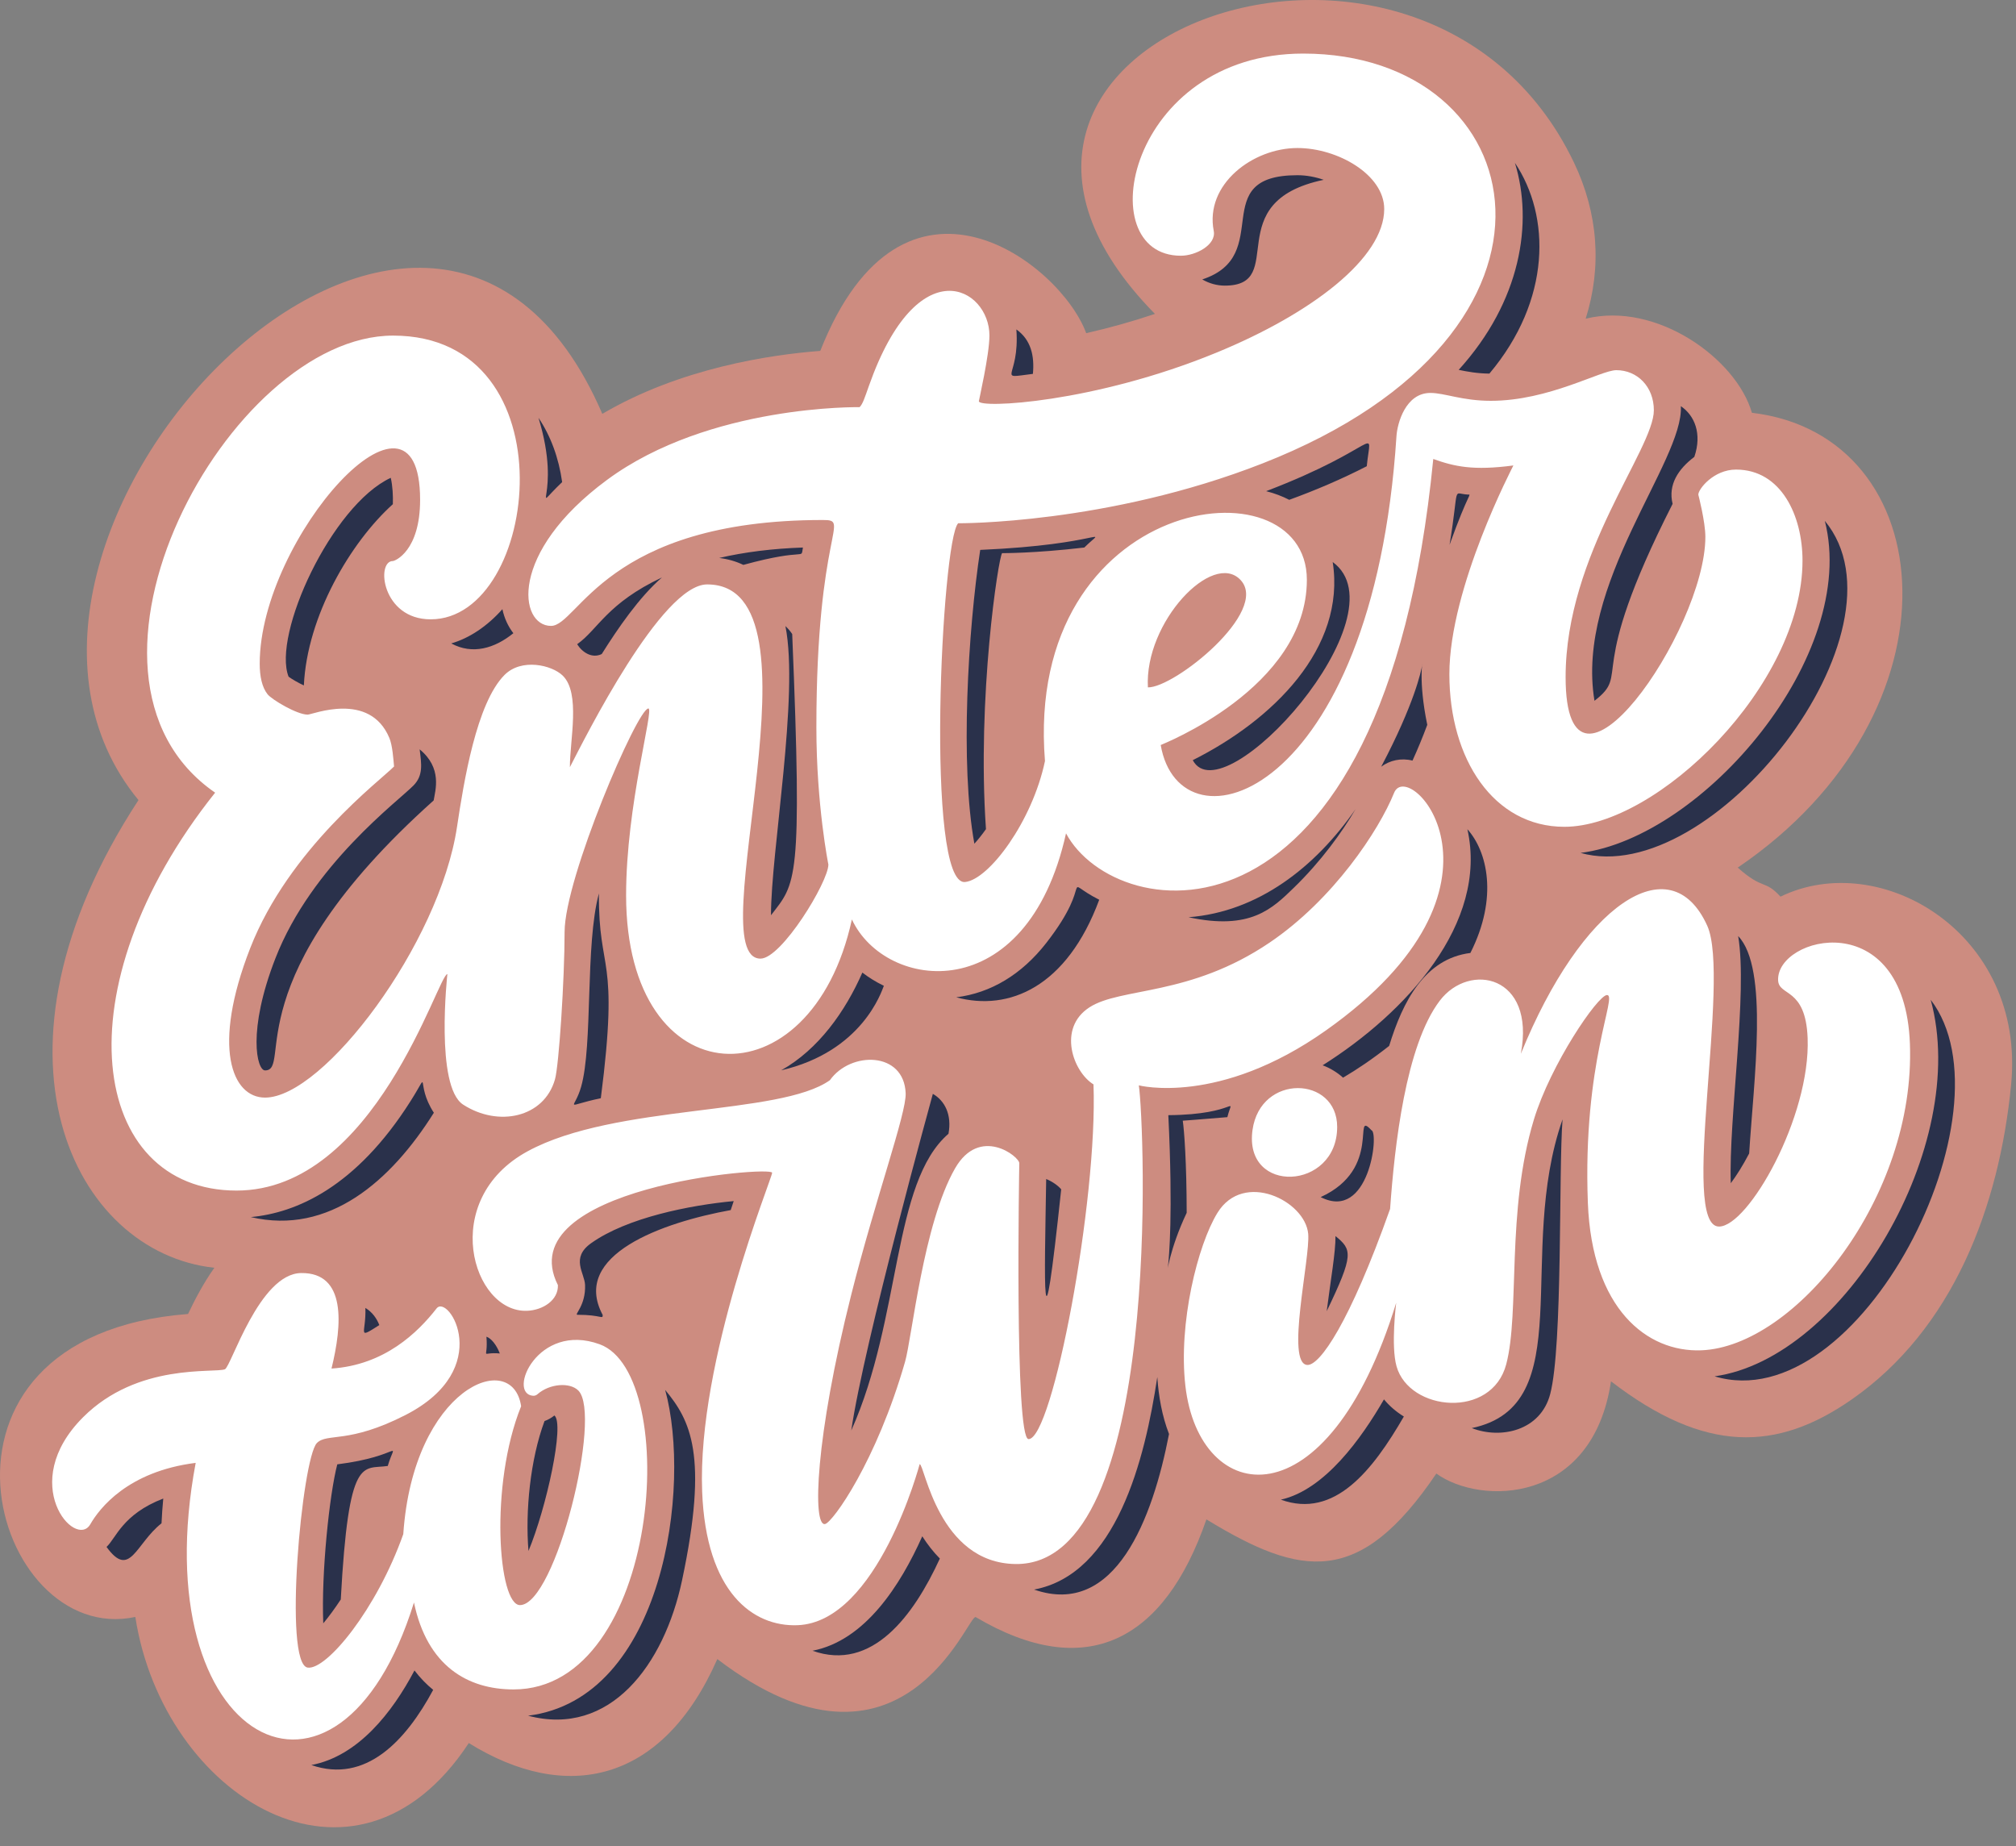
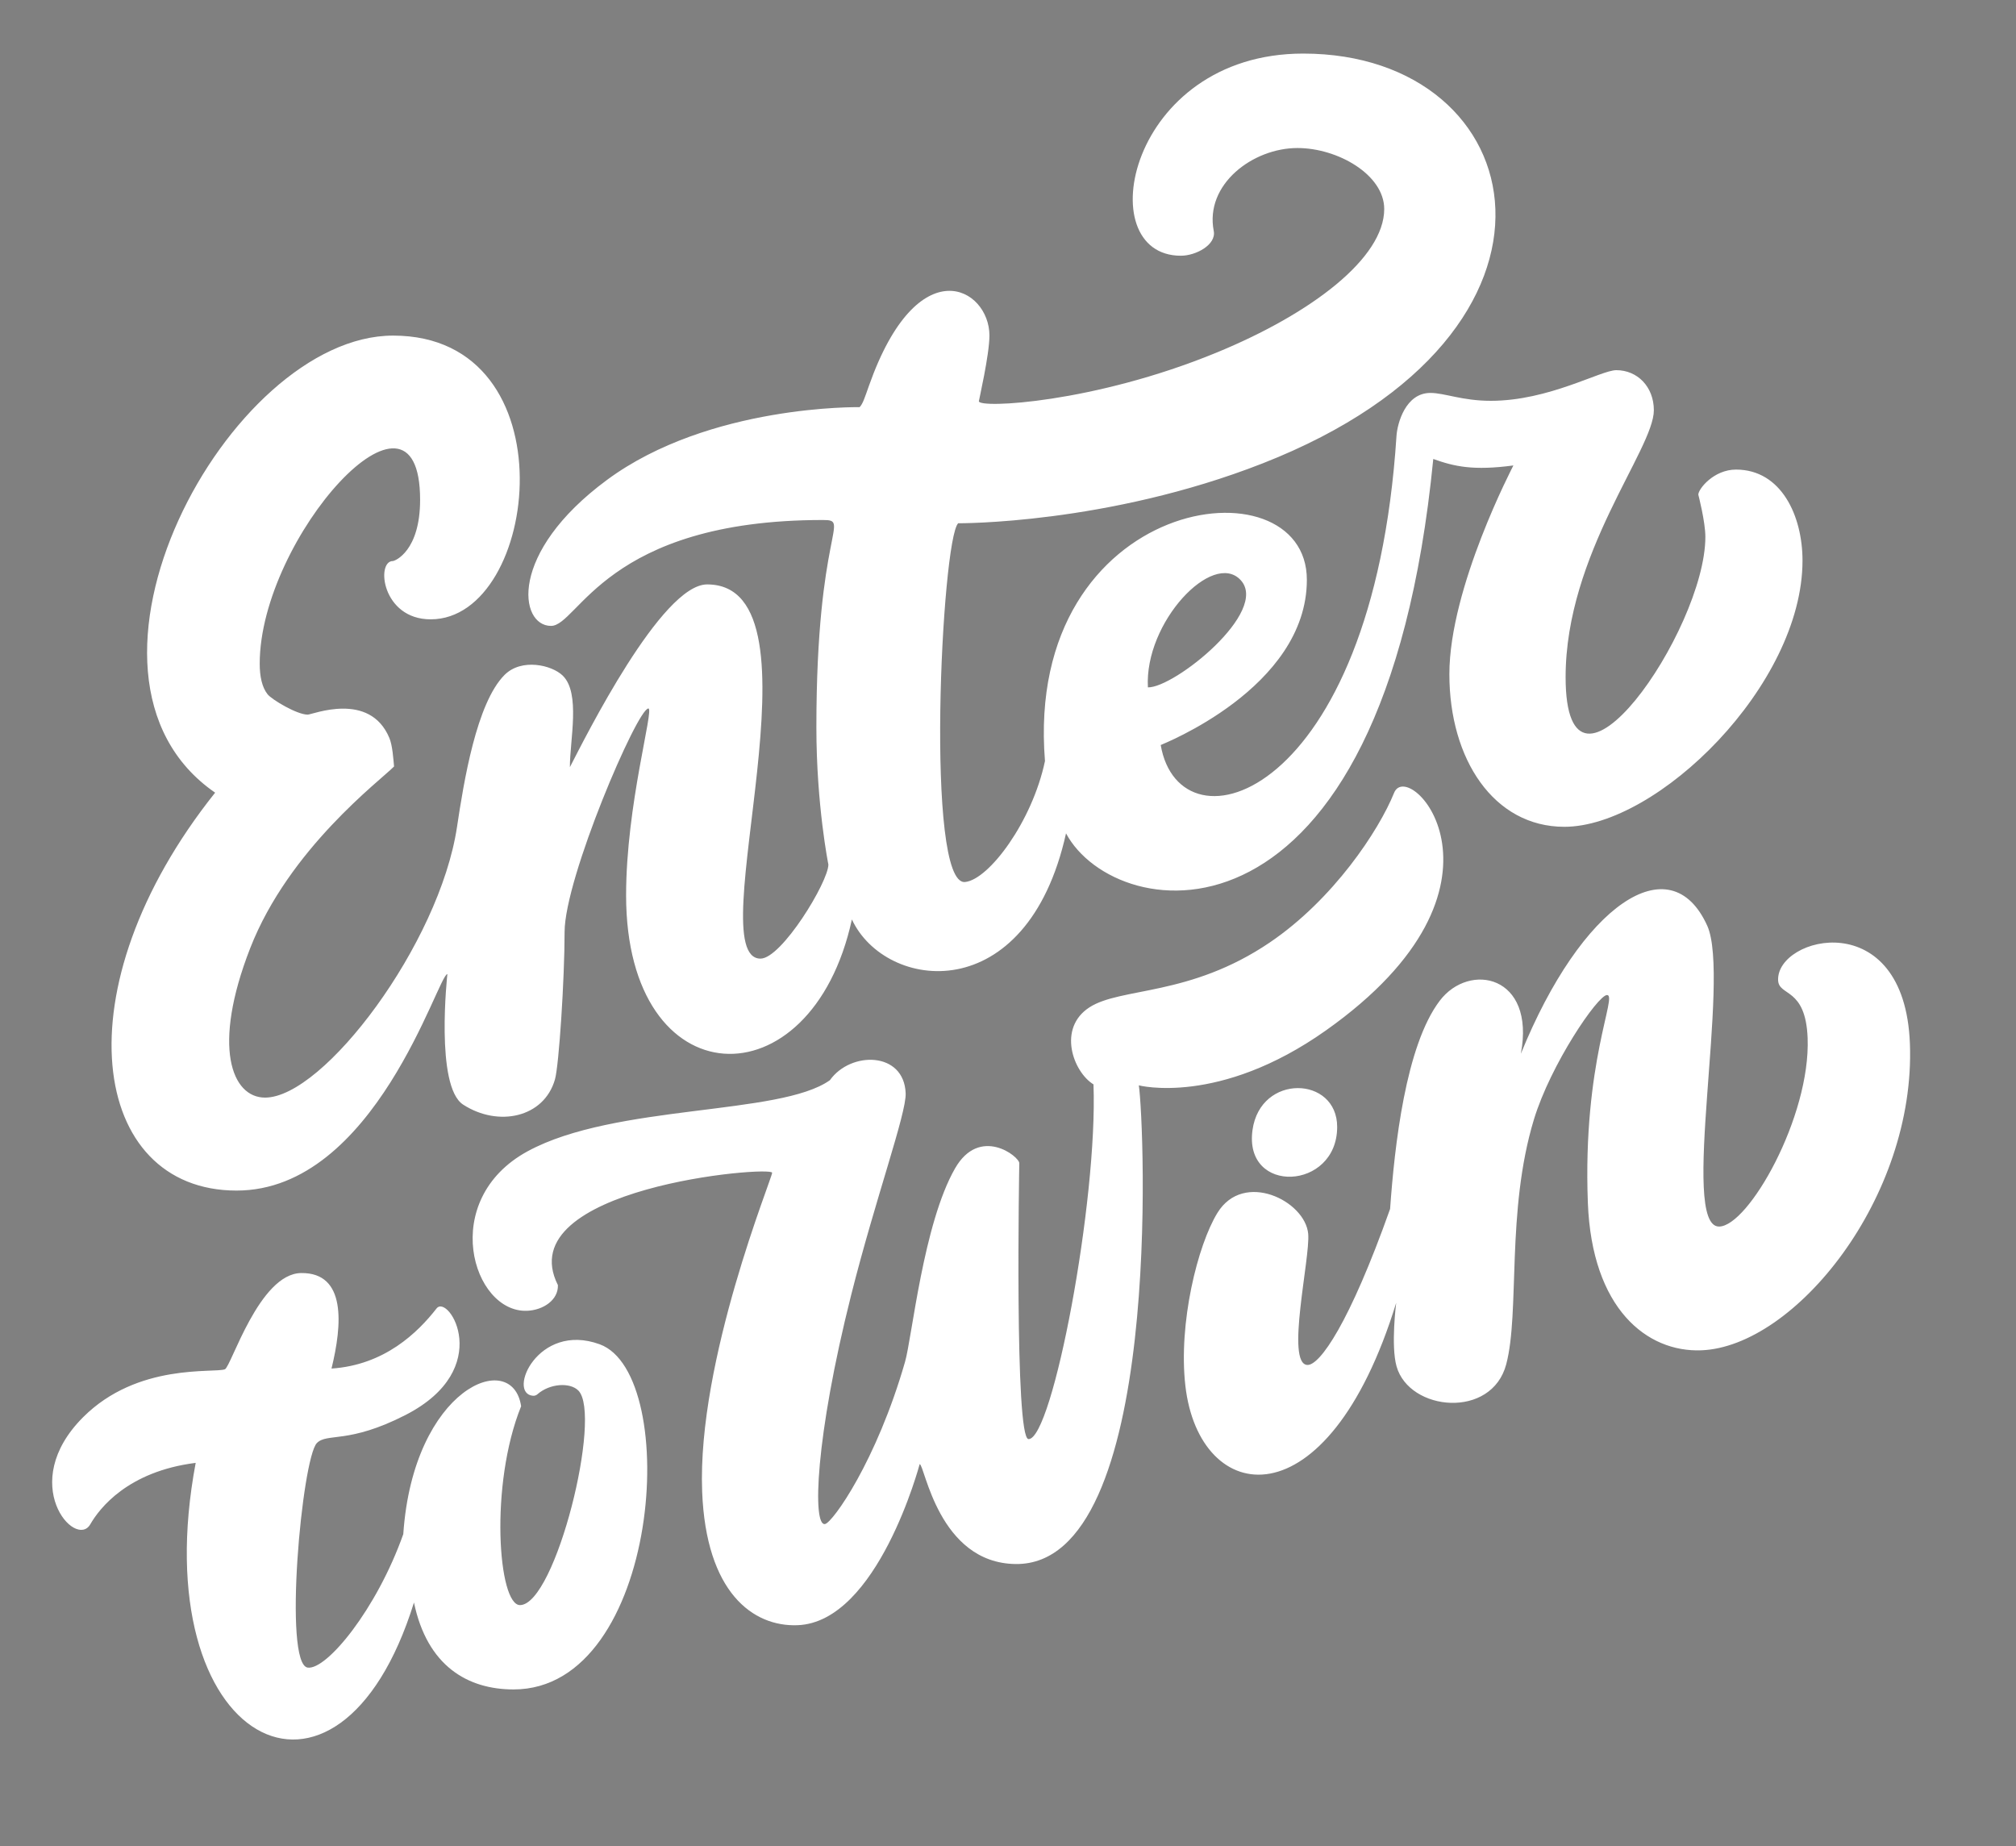
<svg xmlns="http://www.w3.org/2000/svg" fill="#000000" height="433.9" preserveAspectRatio="xMidYMid meet" version="1" viewBox="0.0 0.0 473.9 433.9" width="473.9" zoomAndPan="magnify">
  <rect x="0.0" y="0.0" width="473.9" height="433.9" fill="#808080" stroke="none" />
  <defs>
    <clipPath id="a">
-       <path d="M 0 0 L 472.988 0 L 472.988 429.5 L 0 429.5 Z M 0 0" />
-     </clipPath>
+       </clipPath>
  </defs>
  <g>
    <g clip-path="url(#a)" id="change1_1">
      <path d="M 472.758 254.879 C 469.969 283.711 459.027 312.5 435.125 329.051 C 417.766 341.07 400.949 341.801 378.695 324.68 C 374.367 353.645 347.996 353.852 337.641 346.359 C 319.582 373.027 305.988 370.789 283.59 357.133 C 273.68 385.84 255.258 395.395 229.371 380.105 C 227.629 379.074 212.16 423.184 168.621 389.961 C 155.707 419.266 133.02 423.887 110.203 409.703 C 83.477 450.359 38.348 422.363 31.812 380.062 C -1.895 387.359 -23.246 314.086 44.203 308.852 C 45.762 305.578 47.785 301.656 50.391 297.992 C 17.227 294.406 -6.355 247.523 32.555 188.062 C -17.5 127.355 100.785 2.605 141.586 97.277 C 159.914 86.5 181.098 83.371 192.82 82.48 C 212.301 33.172 249.367 61.953 255.332 78.312 C 260.812 77.07 266.234 75.551 271.492 73.781 C 208.633 9.879 334.531 -35.969 369.996 38.219 C 375.664 50.078 376.598 62.707 372.742 74.914 C 389.418 70.797 408.184 84.348 411.82 97.027 C 456.637 102.297 462.438 167.316 408.488 203.93 C 414.539 209.324 414.727 206.609 418.539 210.758 C 442.066 199.32 476.184 219.422 472.758 254.879" fill="#cd8c80" />
    </g>
    <g id="change2_1">
      <path d="M 314.328 264.887 C 314.328 279.844 292.297 280.883 294.426 265.613 C 296.281 252.285 314.328 252.902 314.328 264.887 Z M 296.824 108.91 C 260.195 123.27 225.238 122.992 225.238 122.992 C 221.344 126.883 217.391 208.262 226.863 207.316 C 232.457 206.758 242.656 193.102 245.641 178.883 C 240.613 116.188 307.203 107.504 307.203 136.281 C 307.203 161.793 272.84 175.07 272.848 175.117 C 277.344 201.309 322.734 187.887 328.27 102.496 C 328.469 99.461 330.422 92.359 336.242 92.359 C 339.598 92.359 343.688 94.211 350.453 94.211 C 364.09 94.211 376.289 87.008 379.949 87.008 C 384.895 87.008 388.77 90.898 388.77 96.438 C 388.77 105.629 368.027 130.145 368.027 159.16 C 368.027 195.473 400.879 148.195 400.879 126.191 C 400.879 122.613 399.223 116.281 399.223 116.266 C 399.223 114.93 402.848 110.375 408.082 110.375 C 418.738 110.375 423.715 121.262 423.715 131.762 C 423.715 161.008 389.633 194.34 367.727 194.34 C 351.129 194.34 340.703 178.438 340.703 158.48 C 340.703 138.012 355.75 109.473 355.75 109.406 C 346.309 110.664 341.914 109.664 336.918 107.883 C 325.242 227.082 262.34 217.863 250.59 195.879 C 241.398 237.234 208.133 233.004 200.254 216.113 C 190.734 259.93 147.176 258.312 147.176 210.438 C 147.176 189.195 153.832 166.531 152.414 166.531 C 149.836 166.531 132.719 206.387 132.719 219.047 C 132.719 230.102 131.395 250.434 130.457 253.707 C 127.891 262.715 117.125 264.98 108.871 259.641 C 102.238 255.348 105.164 228.961 105.164 228.961 C 102.988 228.961 88.176 279.844 55.605 279.844 C 21.277 279.844 13.801 232.434 50.57 186.316 C 10.469 158.637 53.82 78.883 92.395 78.883 C 134.43 78.883 126.84 145.574 101.238 145.574 C 89.762 145.574 88.344 131.871 92.352 131.871 C 92.832 131.871 98.754 129.535 98.754 117.48 C 98.754 84.465 61.051 126.352 61.051 155.992 C 61.051 158.98 61.582 161.531 62.902 163.195 C 63.898 164.445 69.797 167.973 72.328 167.973 C 73.441 167.973 86.891 162.398 91.523 173.449 C 92.262 175.203 92.465 178.371 92.629 180.16 C 89.492 183.387 67.938 199.488 58.812 222.875 C 49.754 246.086 54.48 257.992 62.305 257.992 C 76.105 257.992 103.309 221.82 107.43 194.363 C 109.02 183.781 112.008 165.238 118.609 158.637 C 122.602 154.645 129.719 156.309 132.281 158.805 C 136.52 162.938 133.938 174 133.965 180.324 C 137.566 173.336 155.5 137.367 166.227 137.367 C 195.398 137.367 164.203 225.324 178.773 225.324 C 183.734 225.324 194.727 207.285 194.727 203.207 C 194.727 203.207 191.906 189.273 191.906 170.969 C 191.906 124.219 200.133 122.227 193.418 122.227 C 142.387 122.227 135.941 147.117 129.527 147.117 C 122.016 147.117 119.402 129.984 142.695 112.797 C 166.746 95.047 202.066 95.703 202.066 95.703 C 202.816 94.953 203.266 93.492 204.27 90.656 C 215.742 58.184 232.586 67.641 232.586 78.863 C 232.586 83.402 230.102 94.09 230.102 94.309 C 230.102 96.035 257.086 94.77 286.031 82.855 C 308.379 73.66 325.387 60.645 325.387 49.133 C 325.387 41.086 314.496 34.793 304.988 34.793 C 294.531 34.793 283.164 43.305 285.316 54.305 C 285.934 57.52 281.137 60.109 277.582 60.109 C 255.988 60.109 265.168 12.594 306.348 12.594 C 360.445 12.594 375.875 77.93 296.824 108.91 Z M 291.621 136.328 C 285.098 129.355 268.996 146.219 269.836 161.566 C 276.012 161.723 298.527 143.715 291.621 136.328 Z M 298.473 221.539 C 279.664 234.289 263.449 232 256.074 236.789 C 248.523 241.699 252.262 251.945 257.047 254.887 C 258.062 282.27 247.422 338.328 241.777 338.262 C 238.453 338.227 239.59 273.996 239.605 273.43 C 239.641 271.84 230.305 264.535 224.508 274.621 C 217.051 287.609 214.383 314.406 212.75 320.094 C 206.027 343.484 195.77 357.801 193.965 358.219 C 190.93 358.926 191.633 337.914 200.086 304.383 C 205.789 281.742 213.078 261.734 212.895 256.98 C 212.52 247.098 199.957 247.035 195.082 253.902 C 183.363 262.266 144.582 259.426 124.027 270.609 C 103.039 282.035 111.039 308.594 123.891 308.102 C 127.68 307.957 131.277 305.559 131.145 302.062 C 119.598 279.129 181.359 273.945 181.504 275.656 C 181.551 276.855 163.867 319.641 165.055 350.59 C 165.965 374.305 176.988 382.406 187.484 382.004 C 206.352 381.281 216.184 344.145 216.184 344.145 C 217.355 344.156 220.551 367.414 238.758 367.625 C 273.559 368.02 269 263.66 267.703 255.113 C 267.703 255.113 286.504 260.027 311.688 242.199 C 359.703 208.215 331.188 177.758 327.711 186.355 C 324.121 195.238 313.422 211.414 298.473 221.539 Z M 357.508 247.684 C 360.988 229.195 345.41 226.066 338.453 235.207 C 330.426 245.754 327.816 269.344 326.77 284.156 C 317.219 311.055 310.242 320.957 307.324 320.832 C 302.145 320.613 308.035 295.68 307.516 290 C 306.805 282.254 292.336 275.086 286.188 285.074 C 281.543 292.621 276.961 311.023 278.645 325.73 C 281.895 354.137 312.031 358.855 328.203 306.223 C 328.203 306.223 326.91 316.289 328.285 321.16 C 331.281 331.754 350.676 333.605 354.074 320.656 C 357.312 308.32 354.02 284.734 360.578 263.129 C 364.5 250.215 375.555 233.965 377.746 233.883 C 380.352 233.789 371.992 249.68 373.258 282.723 C 374.215 307.641 387.145 317.879 399.918 317.391 C 421.93 316.547 450.344 281.457 448.961 245.297 C 447.699 212.488 417.578 220.066 417.98 230.406 C 418.125 234.246 424.461 231.988 424.918 243.988 C 425.633 262.523 410.965 288.301 404.086 288.301 C 394.746 288.301 406.898 229.898 401.32 217.59 C 392.621 198.395 371.734 212.68 357.508 247.684 Z M 70.797 299.23 C 60.934 299.344 54.316 321.281 52.867 321.848 C 50.355 322.812 32.371 320.277 19.535 333.117 C 3.926 348.727 17.77 364.273 21.223 358.285 C 23.352 354.59 29.992 345.863 46 343.848 C 33.617 409.781 79.512 433.945 97.312 376.672 C 100.418 391.574 109.914 397.102 120.727 397.102 C 155.254 397.102 160.258 323.004 140.965 315.973 C 126.379 310.656 119.16 327.617 125.301 328.074 C 125.676 328.102 126.047 327.977 126.328 327.727 C 129.18 325.203 133.953 324.852 135.945 326.84 C 141.625 332.52 130.641 377.051 122.277 377.281 C 117.102 377.426 115.023 349.016 122.5 330.539 C 120.465 316.797 97.129 326.199 94.801 360.594 C 88.523 378.305 76.809 392.531 72.348 391.973 C 66.508 391.242 70.984 342.691 74.5 339.176 C 76.926 336.746 81.918 339.469 95.336 332.59 C 116.527 321.727 105.426 303.969 102.621 307.555 C 98.195 313.219 90.41 320.848 77.926 321.68 C 80.457 311.371 81.43 299.105 70.797 299.23" fill="#ffffff" />
    </g>
    <g id="change3_1">
-       <path d="M 335.508 170.375 C 334.398 173.344 333.238 176.145 332.035 178.781 C 329.363 178.098 326.695 178.719 324.676 180.215 C 340.281 150.621 331.156 149.332 335.508 170.375 Z M 140.789 209.996 C 137.512 222.066 139.414 245.609 136.602 255.457 C 134.988 261.117 132.277 260.027 141.234 258.133 C 145.66 223.828 140.637 229.113 140.789 209.996 Z M 120.676 148.836 C 119.48 147.289 118.566 145.391 118.098 143.188 C 114.527 147.211 110.328 150.004 106.074 151.238 C 111.055 153.945 116.277 152.406 120.676 148.836 Z M 92.348 118.508 C 92.414 116.523 92.297 114.246 91.855 112.309 C 77.93 118.801 63.98 149.219 67.836 159.055 C 68.652 159.66 70.207 160.551 71.43 161.109 C 72.184 144.816 82.398 127.465 92.348 118.508 Z M 101.941 188.141 C 102.34 185.73 104.008 180.516 98.645 176.133 C 99.09 179.645 99.516 182.242 97.211 184.617 C 93.68 188.25 73.297 203.332 64.762 225.199 C 58.074 242.336 60.387 251.602 62.305 251.602 C 68.828 251.602 54.871 230.277 101.941 188.141 Z M 371.543 200.477 C 402.445 209.164 450.242 148.168 428.961 122.43 C 437.004 154.102 400.367 196.824 371.543 200.477 Z M 342.895 86.934 C 345.027 87.375 347.273 87.785 350.113 87.816 C 364.695 70.477 364.512 50.801 356.109 38.277 C 360.441 52.379 357.52 70.812 342.895 86.934 Z M 282.617 65.68 C 284.281 66.648 286.117 67.137 287.91 67.137 C 303.02 67.137 286.332 47.461 311.16 42.266 C 309.238 41.598 307.121 41.184 304.988 41.184 C 283.434 41.184 299.824 60.016 282.617 65.68 Z M 235.566 130.016 C 235.566 130.016 243.121 130.074 254.887 128.699 C 260.219 123.391 259.57 127.984 230.418 129.254 C 227.57 147.977 225.648 179.785 229.047 198.312 C 229.867 197.414 230.789 196.277 231.77 194.887 C 229.625 163.863 234.723 130.863 235.566 130.016 Z M 313.277 132.105 C 316.43 152.406 299.102 169.309 280.383 178.676 C 287.496 192.078 330.32 144.523 313.277 132.105 Z M 219.285 257.109 C 219.285 257.141 203.066 315.734 200.109 336.238 C 212.004 309.59 209.652 277.984 222.957 266.496 C 223.797 261.961 222.051 258.695 219.285 257.109 Z M 321.285 109.586 C 322.277 99.426 324.992 104.996 297.633 115.449 C 299.605 115.949 301.422 116.637 303.062 117.484 C 309.297 115.211 315.32 112.648 321.285 109.586 Z M 304.219 208.59 C 310.477 202.512 315.434 195.695 318.641 190.203 C 309.195 203.824 295.719 214.352 279.383 215.594 C 293.969 218.742 299.086 213.578 304.219 208.59 Z M 245.926 277.125 C 245.535 301.672 244.824 323.152 249.457 279.551 C 248.805 278.77 247.527 277.785 245.926 277.125 Z M 188.746 128.695 C 181.594 128.941 175.023 129.762 169.062 131.148 C 171.133 131.402 173.027 131.953 174.738 132.777 C 189.996 128.59 188.168 131.781 188.746 128.695 Z M 202.715 228.605 C 198.699 237.742 192.402 246.656 183.629 251.582 C 202.711 247.148 207.188 233.129 207.77 231.711 C 205.859 230.793 204.176 229.727 202.715 228.605 Z M 242.805 87.879 C 243.199 83.684 242.383 79.898 238.918 77.43 C 239.766 89.125 233.824 89.012 242.805 87.879 Z M 374.816 164.723 C 383.586 157.906 372.215 159.645 393.18 118.434 C 392.059 113.887 394.559 110.207 398.285 107.387 C 400.156 101.93 398.32 97.621 395.117 95.477 C 395.836 108.422 370.238 137.285 374.816 164.723 Z M 258.395 211.488 C 248.703 206.562 257.805 206.434 245.945 221.645 C 240.168 229.055 232.906 233.414 224.781 234.414 C 237.156 237.77 250.785 232.043 258.395 211.488 Z M 322.383 265.664 C 317.754 260.637 325.09 274.719 310.449 281.379 C 321.828 287.199 324.223 266.176 322.383 265.664 Z M 313.93 290.535 C 313.977 294.301 312.793 300.852 311.867 308.195 C 318.312 294.82 317.82 293.734 313.93 290.535 Z M 186.223 149.027 C 185.758 148.34 185.227 147.715 184.629 147.16 C 187.883 163.512 181.199 200.359 181.238 215.125 C 187.098 207.516 188.656 207.848 186.223 149.027 Z M 97.43 392.641 C 92.203 402.547 84.156 412.805 73.184 414.875 C 85.992 419.301 95.414 409.141 101.828 397.207 C 100.215 395.883 98.742 394.359 97.43 392.641 Z M 156.359 326.699 C 162.613 349.406 156.023 399.305 124.133 403.277 C 143.41 408.367 156.109 391.32 160.324 371.484 C 166.617 341.887 162.258 333.828 156.359 326.699 Z M 272.047 323.672 C 269.129 343.141 262.391 370.008 243.078 373.629 C 262.203 380.285 270.973 356.871 274.801 337.062 C 273.148 332.785 272.355 328.23 272.047 323.672 Z M 310.914 250.398 C 312.715 251.074 314.328 252.062 315.711 253.305 C 319.074 251.324 322.547 248.988 326.547 245.844 C 329.742 235.395 334.91 225.332 345.641 223.996 C 352.25 210.949 349.605 200.102 344.938 194.906 C 349.898 217.086 330.379 238.137 310.914 250.398 Z M 367.309 263.109 C 356.227 294.727 371.438 330.375 345.965 335.672 C 352.844 338.348 362.148 336.281 364.402 327.684 C 367.395 316.293 366.355 275.266 367.309 263.109 Z M 274.637 262.121 C 276.918 308.793 270.715 302.484 278.953 285.07 C 278.938 273.242 278.371 265.664 278.031 263.418 C 278.031 263.418 281.922 263.148 288.516 262.586 C 289.863 257.109 291.258 261.996 274.637 262.121 Z M 453.848 234.996 C 463.238 269.23 433.605 319.227 403.047 323.508 C 437.039 333.723 473.945 261.188 453.848 234.996 Z M 406.855 278.117 C 408.145 276.387 409.637 274.066 411.176 271.121 C 412.23 254.02 415.855 227.594 408.59 220.02 C 410.855 233.41 406.324 262.973 406.855 278.117 Z M 325.328 328.926 C 320.055 338.055 311.422 350.191 301.09 352.496 C 313.73 357.066 322.684 345.59 330.004 332.953 C 328.211 331.848 326.625 330.492 325.328 328.926 Z M 216.801 361.109 C 211.648 372.621 203.371 385.613 190.992 388.008 C 205.004 392.992 214.77 379.77 220.93 366.34 C 219.352 364.73 218.043 363.051 216.801 361.109 Z M 345.035 116.246 C 341.285 116.074 343.121 113.559 340.746 128.066 C 345.316 115.328 346.043 116.293 345.035 116.246 Z M 91.148 344.574 C 93.094 337.984 94.691 342.254 79.285 344.195 C 77.445 351.219 75.496 369.758 75.992 381.566 C 77.254 380.051 78.66 378.16 80.105 375.961 C 81.965 341.613 85.266 345.457 91.148 344.574 Z M 96.566 258.727 C 83.625 279.203 69.492 285.105 58.953 286.074 C 77.355 290.391 91.926 277.574 101.988 261.551 C 97.434 254.566 101.449 251.004 96.566 258.727 Z M 141.676 309.086 C 134.105 294.914 155.879 287.312 171.77 284.43 C 172.02 283.695 172.238 282.984 172.473 282.316 C 162.273 283.281 147.426 286.164 138.926 292.234 C 134.078 295.695 137.422 299.227 137.531 302.02 C 137.715 306.871 134.91 309.039 135.727 309.039 C 141.414 309.039 141.676 310.207 141.676 309.086 Z M 141.449 153.734 C 145.199 147.758 150.27 140.344 155.602 135.734 C 142.668 141.828 140.586 147.953 135.672 151.422 C 136.848 153.301 139.133 154.859 141.449 153.734 Z M 130.32 332.707 C 129.621 333.277 128.84 333.723 128 334.023 C 124.641 343.047 123.457 355.254 124.23 364.555 C 128.453 354.422 132.777 334.633 130.32 332.707 Z M 132.145 113.316 C 131.344 107.621 129.453 102.473 126.586 98.215 C 132.336 117.016 124.027 121.043 132.145 113.316 Z M 25.043 363.605 C 30.574 371.246 31.871 362.859 37.969 358.051 C 38.059 356.086 38.195 354.141 38.379 352.234 C 28.777 355.926 27.277 361.559 25.043 363.605 Z M 89.168 311.461 C 88.566 309.898 87.52 308.41 85.887 307.43 C 86.129 313.387 83.711 314.93 89.168 311.461 Z M 114.344 314.191 C 114.816 319.922 112.676 317.703 117.492 318.133 C 116.672 316.004 115.41 314.543 114.344 314.191" fill="#2a314b" />
-     </g>
+       </g>
  </g>
</svg>